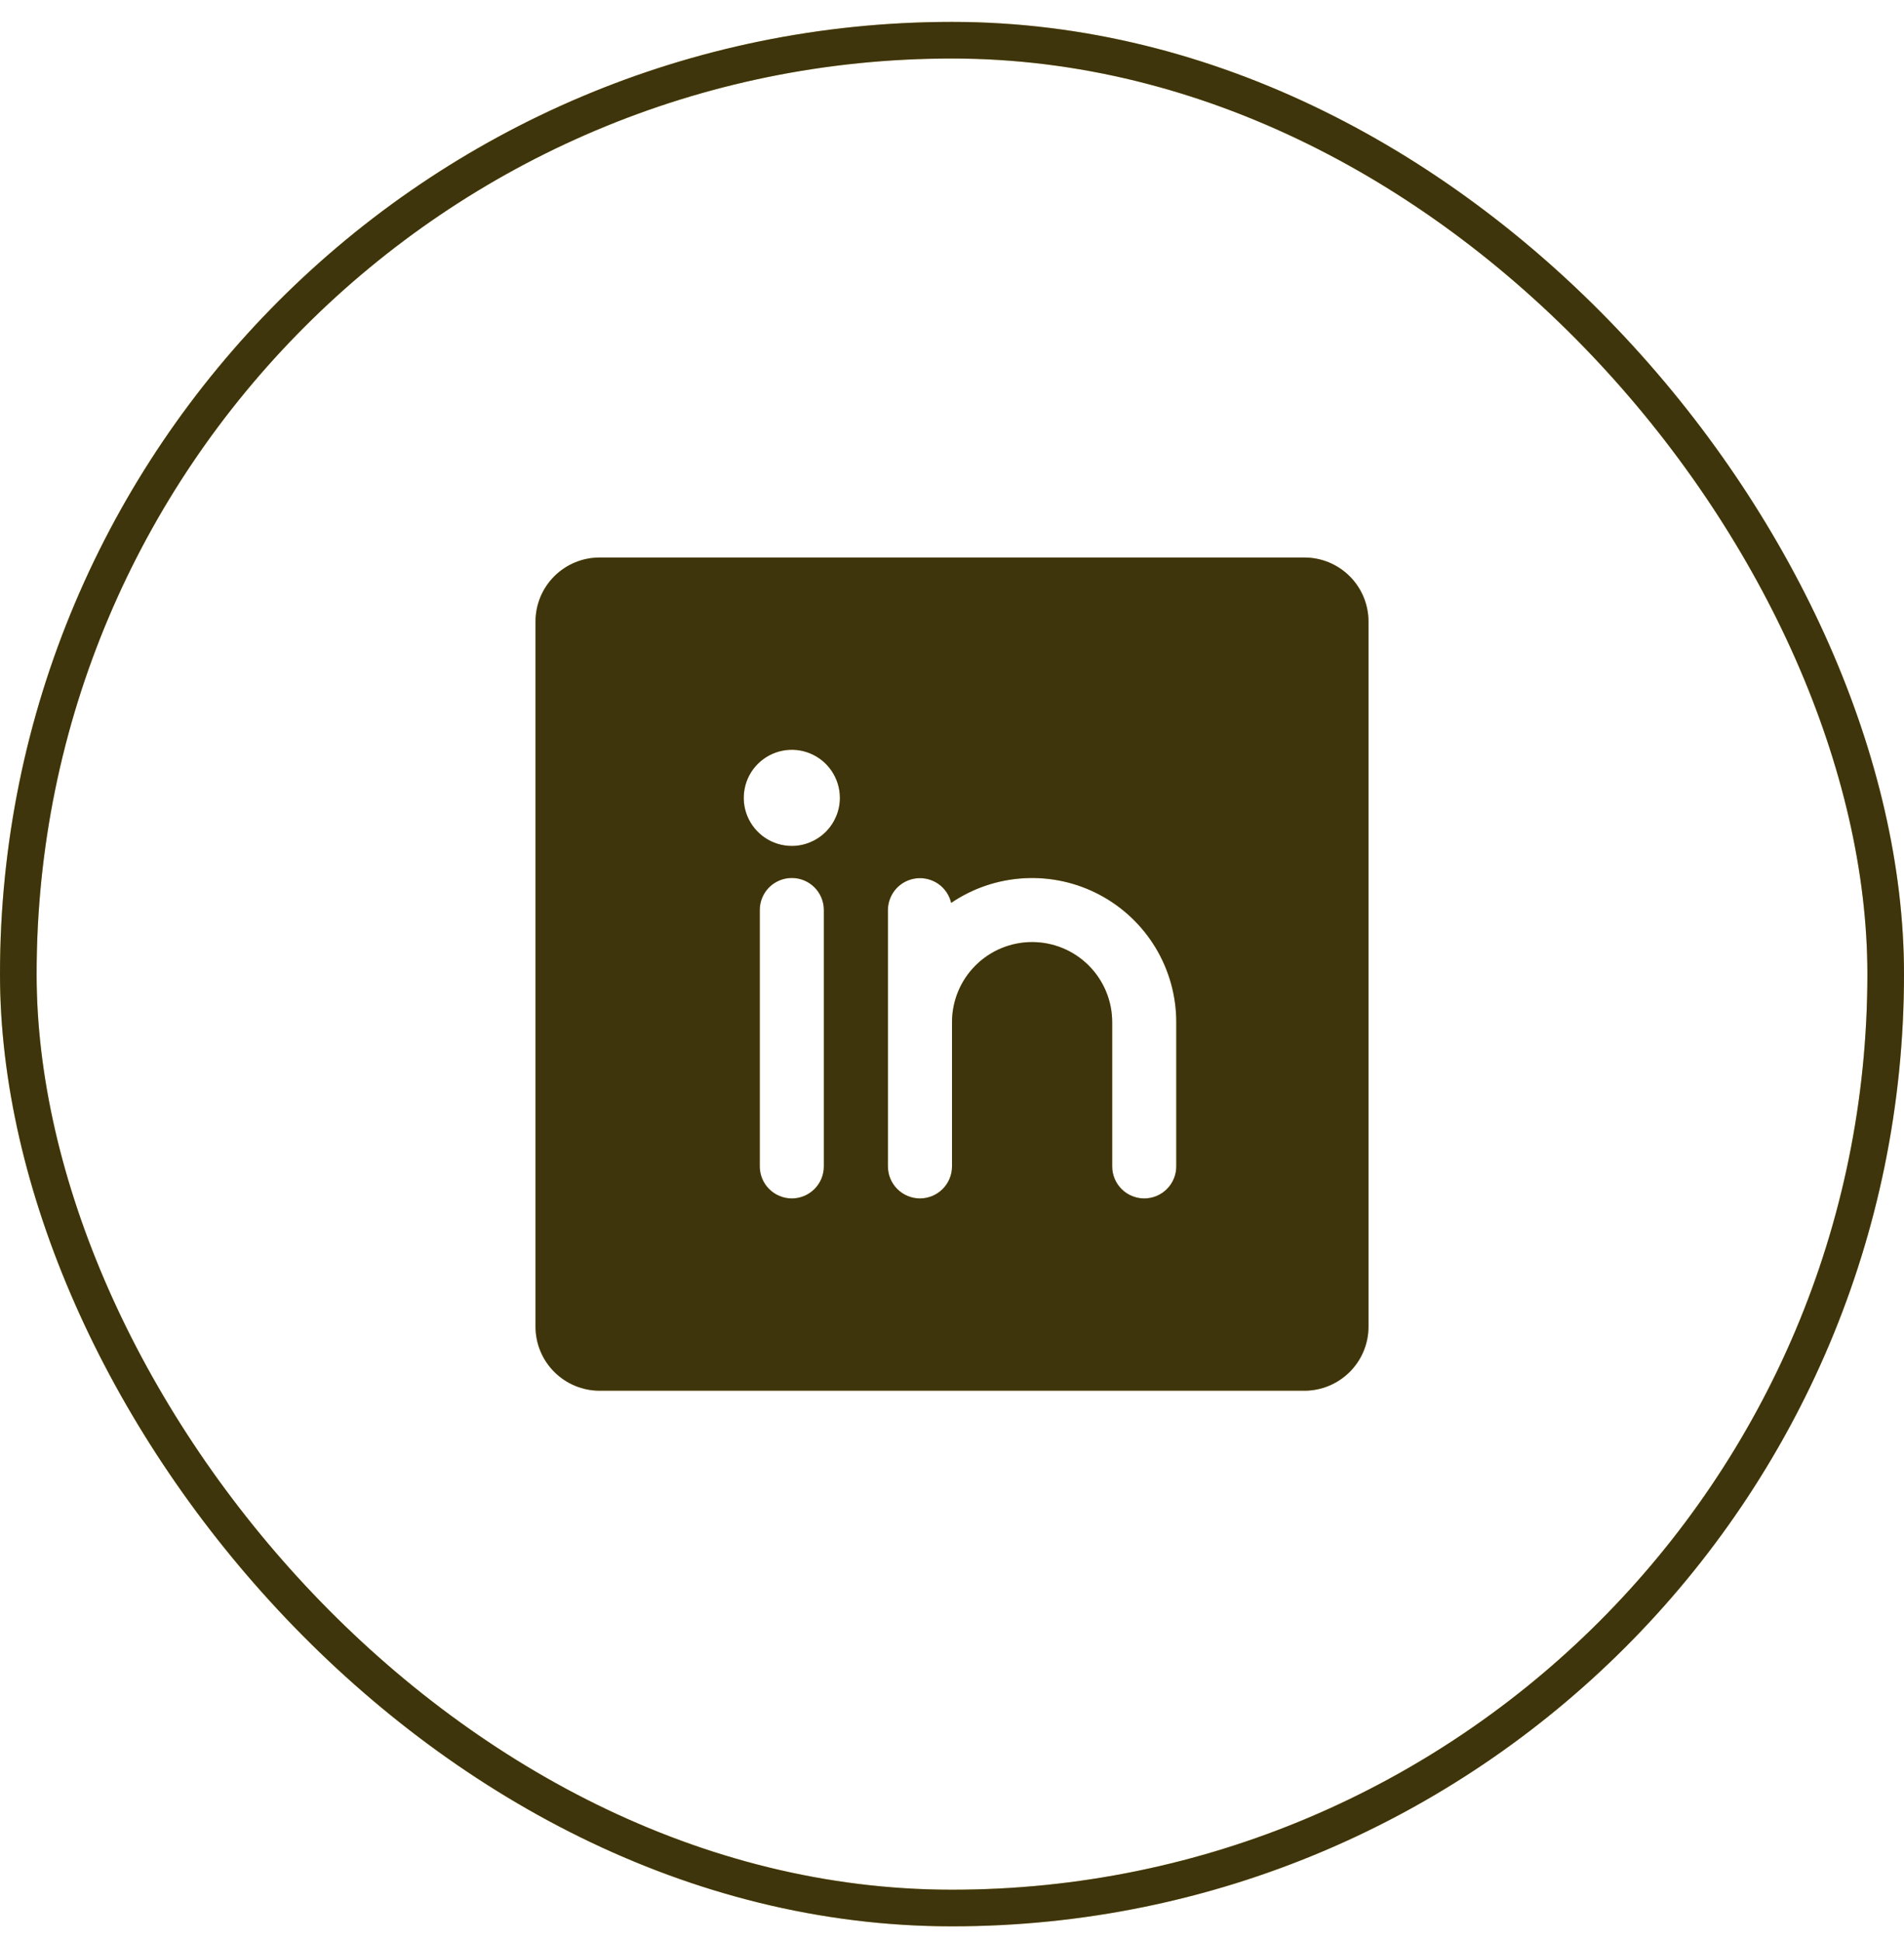
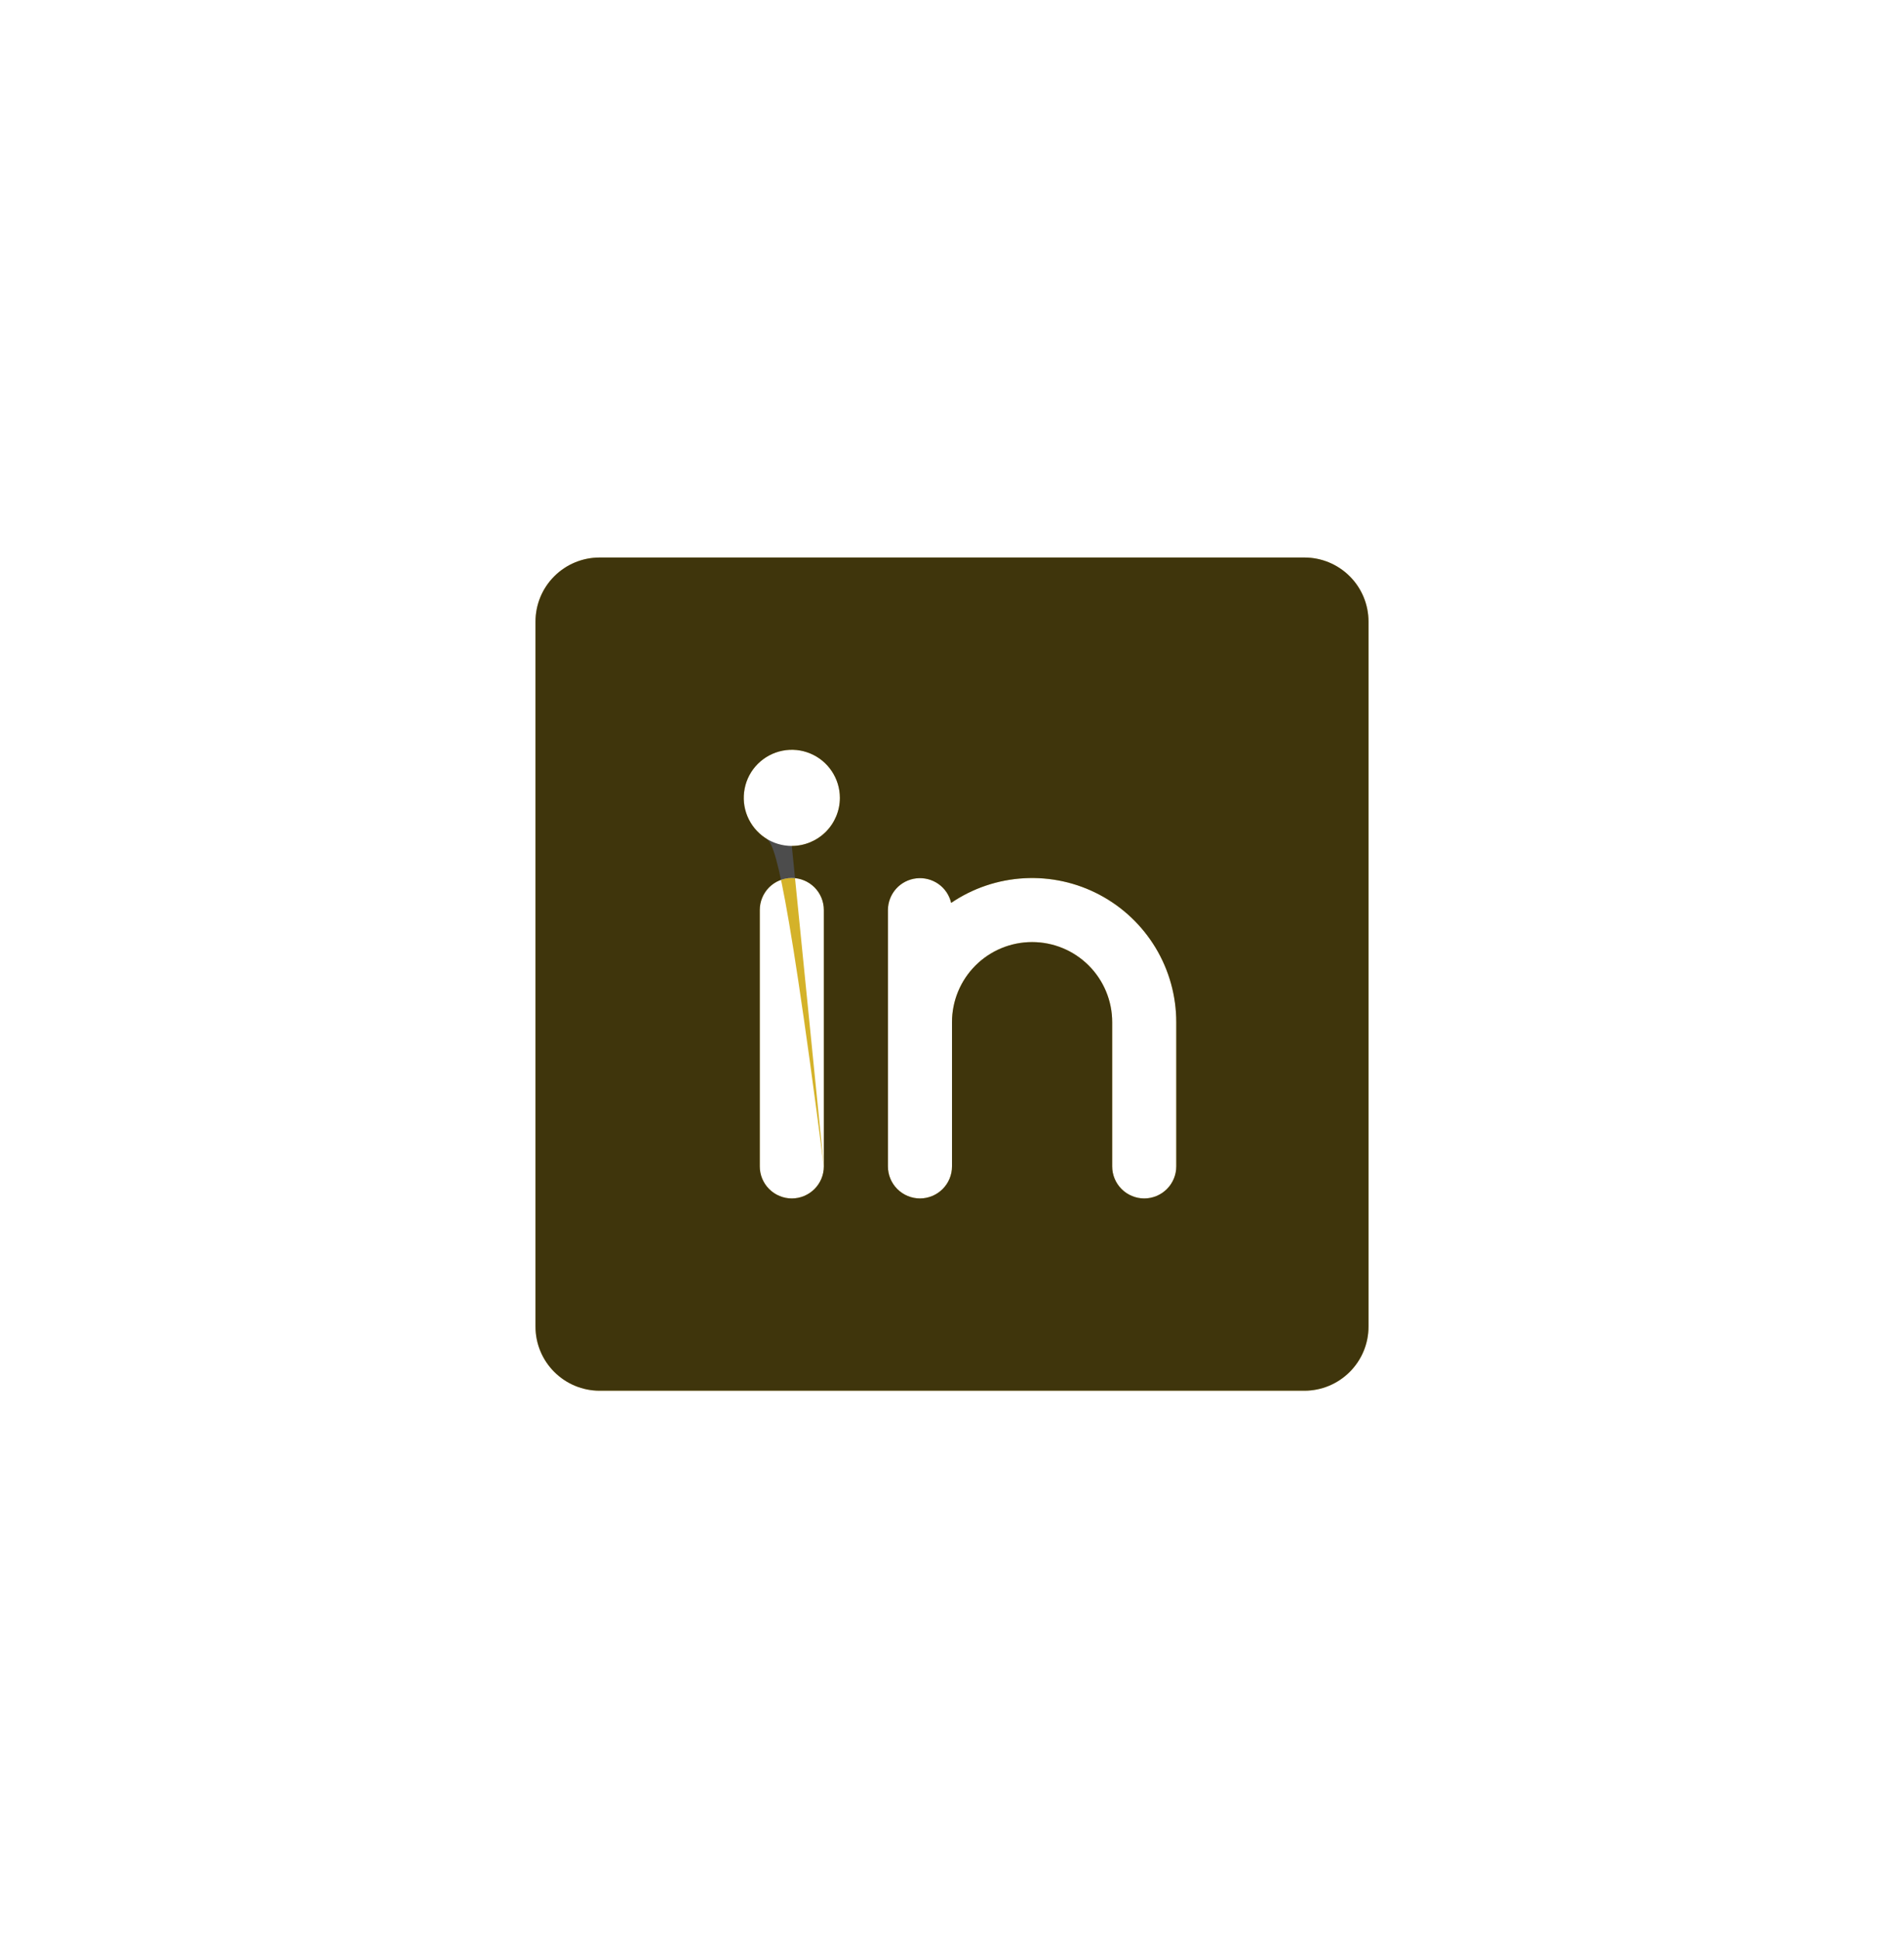
<svg xmlns="http://www.w3.org/2000/svg" width="52" height="53" viewBox="0 0 52 53" fill="none">
-   <rect x="0.5" y="1.098" width="51" height="51" rx="25.5" stroke="#D4B229" />
-   <rect x="0.5" y="1.098" width="51" height="51" rx="25.5" stroke="black" stroke-opacity="0.7" />
-   <path d="M35.625 15.223H16.375C15.911 15.223 15.466 15.407 15.138 15.735C14.809 16.063 14.625 16.509 14.625 16.973V36.223C14.625 36.687 14.809 37.132 15.138 37.46C15.466 37.788 15.911 37.973 16.375 37.973H35.625C36.089 37.973 36.534 37.788 36.862 37.46C37.191 37.132 37.375 36.687 37.375 36.223V16.973C37.375 16.509 37.191 16.063 36.862 15.735C36.534 15.407 36.089 15.223 35.625 15.223ZM22.5 31.848C22.5 32.08 22.408 32.302 22.244 32.466C22.08 32.63 21.857 32.723 21.625 32.723C21.393 32.723 21.17 32.63 21.006 32.466C20.842 32.302 20.75 32.08 20.75 31.848V24.848C20.75 24.616 20.842 24.393 21.006 24.229C21.17 24.065 21.393 23.973 21.625 23.973C21.857 23.973 22.08 24.065 22.244 24.229C22.408 24.393 22.5 24.616 22.5 24.848V31.848ZM21.625 23.098C21.365 23.098 21.112 23.021 20.896 22.877C20.68 22.732 20.512 22.527 20.412 22.287C20.313 22.048 20.287 21.784 20.338 21.529C20.388 21.274 20.513 21.041 20.697 20.857C20.881 20.674 21.114 20.549 21.369 20.498C21.623 20.447 21.887 20.473 22.127 20.573C22.367 20.672 22.572 20.84 22.716 21.056C22.86 21.272 22.938 21.526 22.938 21.785C22.938 22.133 22.799 22.467 22.553 22.713C22.307 22.959 21.973 23.098 21.625 23.098ZM32.125 31.848C32.125 32.08 32.033 32.302 31.869 32.466C31.705 32.63 31.482 32.723 31.25 32.723C31.018 32.723 30.795 32.63 30.631 32.466C30.467 32.302 30.375 32.08 30.375 31.848V27.91C30.375 27.33 30.145 26.774 29.734 26.363C29.324 25.953 28.768 25.723 28.188 25.723C27.607 25.723 27.051 25.953 26.641 26.363C26.23 26.774 26 27.33 26 27.91V31.848C26 32.08 25.908 32.302 25.744 32.466C25.58 32.63 25.357 32.723 25.125 32.723C24.893 32.723 24.67 32.63 24.506 32.466C24.342 32.302 24.25 32.08 24.25 31.848V24.848C24.251 24.633 24.331 24.427 24.474 24.267C24.617 24.108 24.814 24.007 25.027 23.983C25.24 23.959 25.454 24.014 25.63 24.137C25.805 24.261 25.928 24.444 25.977 24.653C26.569 24.251 27.259 24.019 27.973 23.98C28.688 23.941 29.399 24.097 30.031 24.432C30.663 24.767 31.192 25.268 31.561 25.88C31.93 26.493 32.125 27.195 32.125 27.91V31.848Z" fill="#D4B229" />
+   <path d="M35.625 15.223H16.375C15.911 15.223 15.466 15.407 15.138 15.735C14.809 16.063 14.625 16.509 14.625 16.973V36.223C14.625 36.687 14.809 37.132 15.138 37.46C15.466 37.788 15.911 37.973 16.375 37.973H35.625C36.089 37.973 36.534 37.788 36.862 37.46C37.191 37.132 37.375 36.687 37.375 36.223V16.973C37.375 16.509 37.191 16.063 36.862 15.735C36.534 15.407 36.089 15.223 35.625 15.223ZM22.5 31.848C22.5 32.08 22.408 32.302 22.244 32.466C22.08 32.63 21.857 32.723 21.625 32.723C21.393 32.723 21.17 32.63 21.006 32.466C20.842 32.302 20.75 32.08 20.75 31.848V24.848C20.75 24.616 20.842 24.393 21.006 24.229C21.17 24.065 21.393 23.973 21.625 23.973C21.857 23.973 22.08 24.065 22.244 24.229C22.408 24.393 22.5 24.616 22.5 24.848V31.848ZC21.365 23.098 21.112 23.021 20.896 22.877C20.68 22.732 20.512 22.527 20.412 22.287C20.313 22.048 20.287 21.784 20.338 21.529C20.388 21.274 20.513 21.041 20.697 20.857C20.881 20.674 21.114 20.549 21.369 20.498C21.623 20.447 21.887 20.473 22.127 20.573C22.367 20.672 22.572 20.84 22.716 21.056C22.86 21.272 22.938 21.526 22.938 21.785C22.938 22.133 22.799 22.467 22.553 22.713C22.307 22.959 21.973 23.098 21.625 23.098ZM32.125 31.848C32.125 32.08 32.033 32.302 31.869 32.466C31.705 32.63 31.482 32.723 31.25 32.723C31.018 32.723 30.795 32.63 30.631 32.466C30.467 32.302 30.375 32.08 30.375 31.848V27.91C30.375 27.33 30.145 26.774 29.734 26.363C29.324 25.953 28.768 25.723 28.188 25.723C27.607 25.723 27.051 25.953 26.641 26.363C26.23 26.774 26 27.33 26 27.91V31.848C26 32.08 25.908 32.302 25.744 32.466C25.58 32.63 25.357 32.723 25.125 32.723C24.893 32.723 24.67 32.63 24.506 32.466C24.342 32.302 24.25 32.08 24.25 31.848V24.848C24.251 24.633 24.331 24.427 24.474 24.267C24.617 24.108 24.814 24.007 25.027 23.983C25.24 23.959 25.454 24.014 25.63 24.137C25.805 24.261 25.928 24.444 25.977 24.653C26.569 24.251 27.259 24.019 27.973 23.98C28.688 23.941 29.399 24.097 30.031 24.432C30.663 24.767 31.192 25.268 31.561 25.88C31.93 26.493 32.125 27.195 32.125 27.91V31.848Z" fill="#D4B229" />
  <path d="M35.625 15.223H16.375C15.911 15.223 15.466 15.407 15.138 15.735C14.809 16.063 14.625 16.509 14.625 16.973V36.223C14.625 36.687 14.809 37.132 15.138 37.46C15.466 37.788 15.911 37.973 16.375 37.973H35.625C36.089 37.973 36.534 37.788 36.862 37.46C37.191 37.132 37.375 36.687 37.375 36.223V16.973C37.375 16.509 37.191 16.063 36.862 15.735C36.534 15.407 36.089 15.223 35.625 15.223ZM22.5 31.848C22.5 32.08 22.408 32.302 22.244 32.466C22.08 32.63 21.857 32.723 21.625 32.723C21.393 32.723 21.17 32.63 21.006 32.466C20.842 32.302 20.75 32.08 20.75 31.848V24.848C20.75 24.616 20.842 24.393 21.006 24.229C21.17 24.065 21.393 23.973 21.625 23.973C21.857 23.973 22.08 24.065 22.244 24.229C22.408 24.393 22.5 24.616 22.5 24.848V31.848ZM21.625 23.098C21.365 23.098 21.112 23.021 20.896 22.877C20.68 22.732 20.512 22.527 20.412 22.287C20.313 22.048 20.287 21.784 20.338 21.529C20.388 21.274 20.513 21.041 20.697 20.857C20.881 20.674 21.114 20.549 21.369 20.498C21.623 20.447 21.887 20.473 22.127 20.573C22.367 20.672 22.572 20.84 22.716 21.056C22.86 21.272 22.938 21.526 22.938 21.785C22.938 22.133 22.799 22.467 22.553 22.713C22.307 22.959 21.973 23.098 21.625 23.098ZM32.125 31.848C32.125 32.08 32.033 32.302 31.869 32.466C31.705 32.63 31.482 32.723 31.25 32.723C31.018 32.723 30.795 32.63 30.631 32.466C30.467 32.302 30.375 32.08 30.375 31.848V27.91C30.375 27.33 30.145 26.774 29.734 26.363C29.324 25.953 28.768 25.723 28.188 25.723C27.607 25.723 27.051 25.953 26.641 26.363C26.23 26.774 26 27.33 26 27.91V31.848C26 32.08 25.908 32.302 25.744 32.466C25.58 32.63 25.357 32.723 25.125 32.723C24.893 32.723 24.67 32.63 24.506 32.466C24.342 32.302 24.25 32.08 24.25 31.848V24.848C24.251 24.633 24.331 24.427 24.474 24.267C24.617 24.108 24.814 24.007 25.027 23.983C25.24 23.959 25.454 24.014 25.63 24.137C25.805 24.261 25.928 24.444 25.977 24.653C26.569 24.251 27.259 24.019 27.973 23.98C28.688 23.941 29.399 24.097 30.031 24.432C30.663 24.767 31.192 25.268 31.561 25.88C31.93 26.493 32.125 27.195 32.125 27.91V31.848Z" fill="black" fill-opacity="0.7" />
</svg>